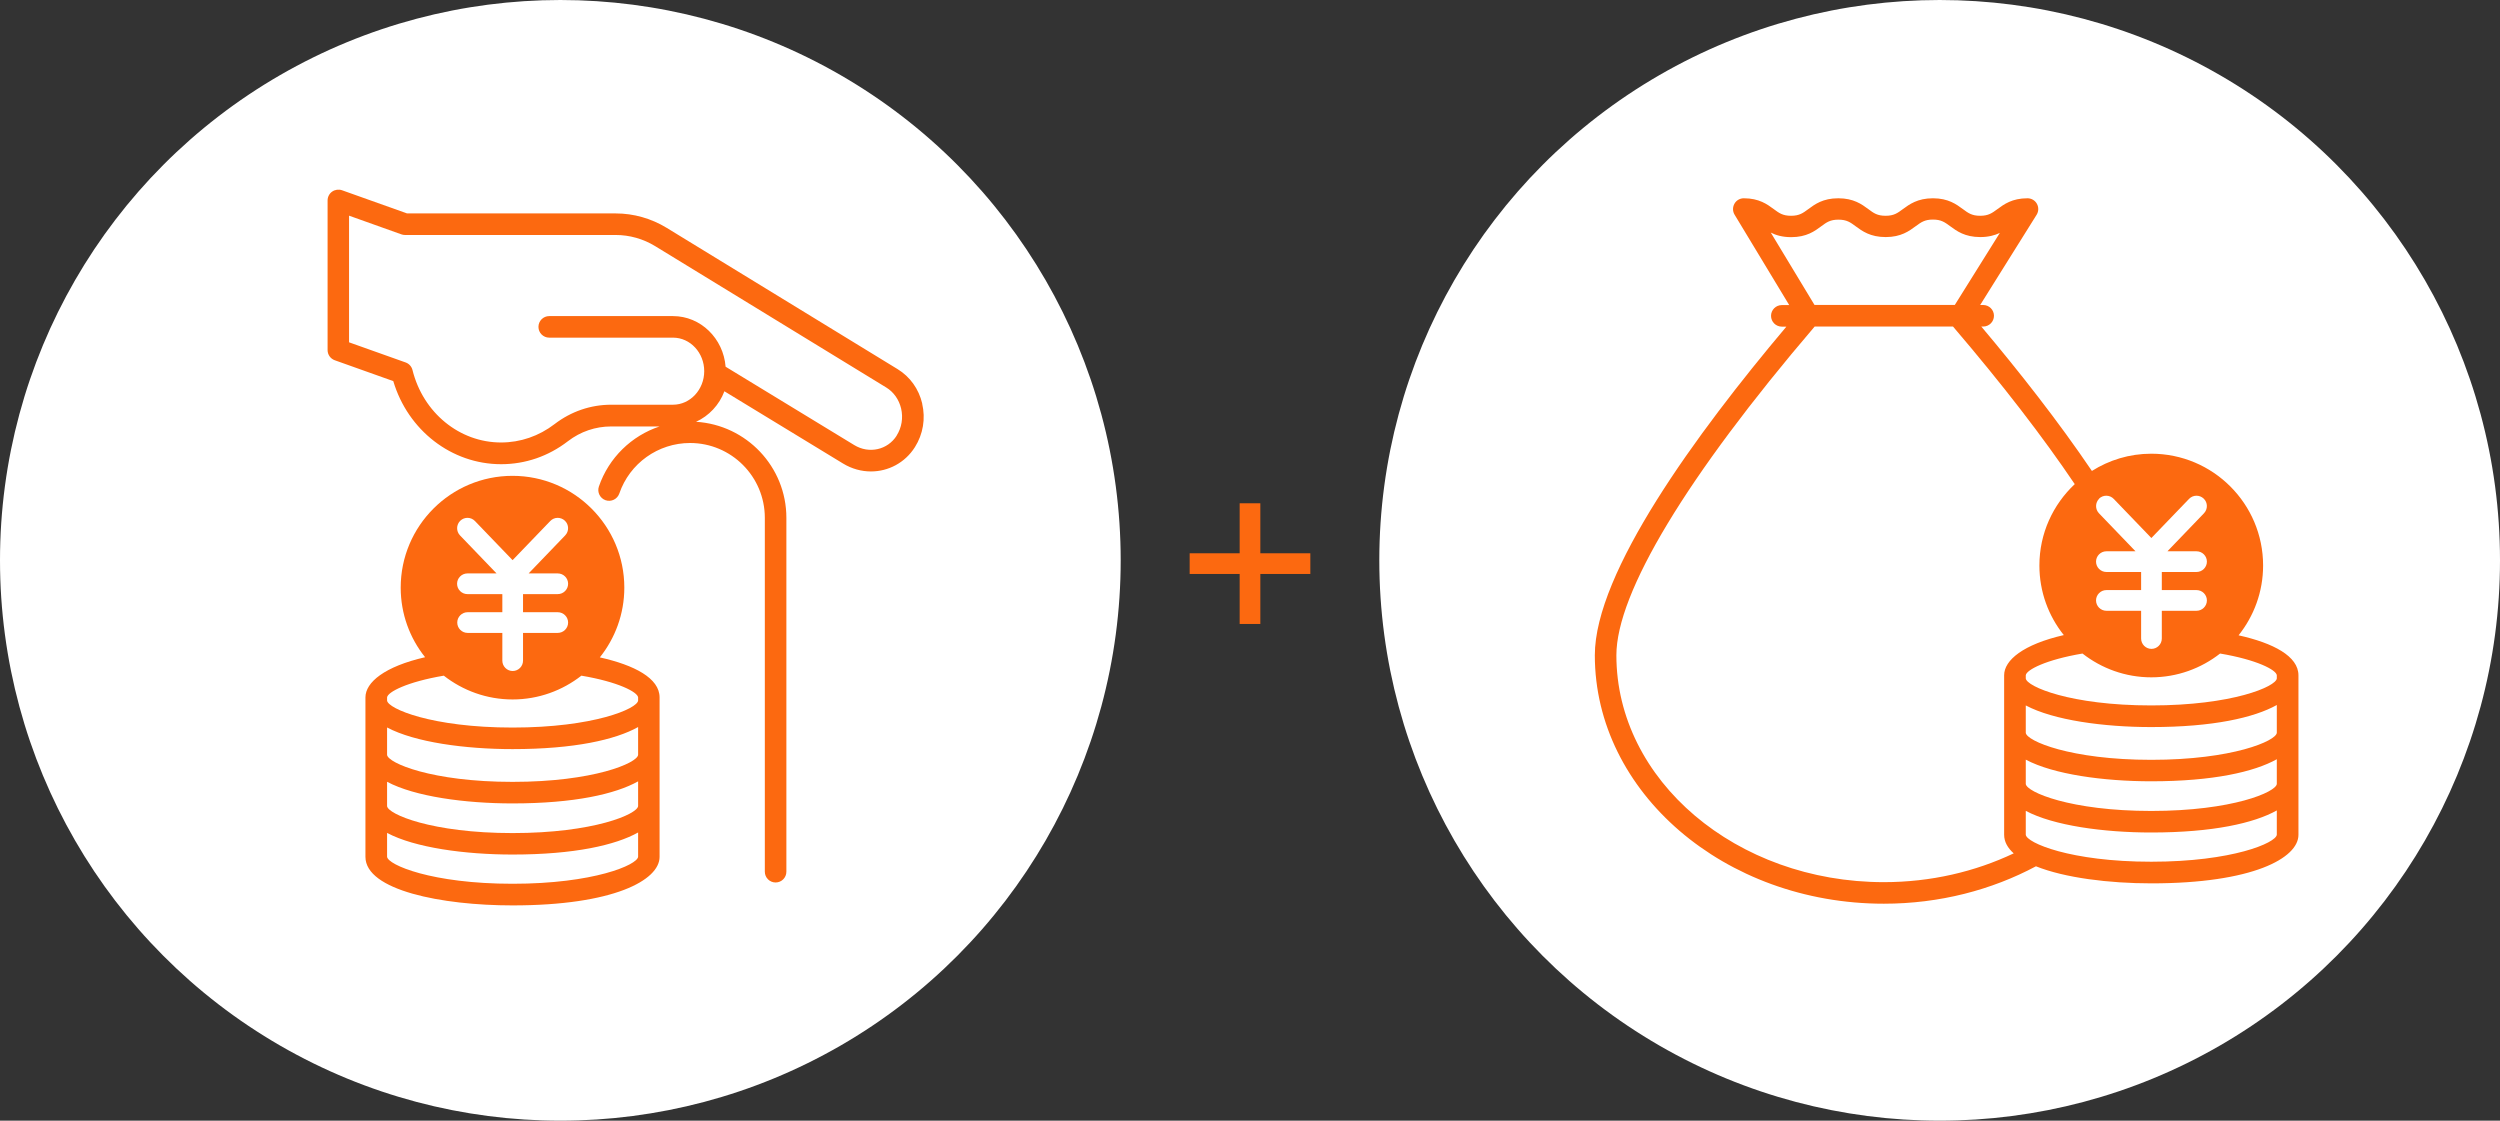
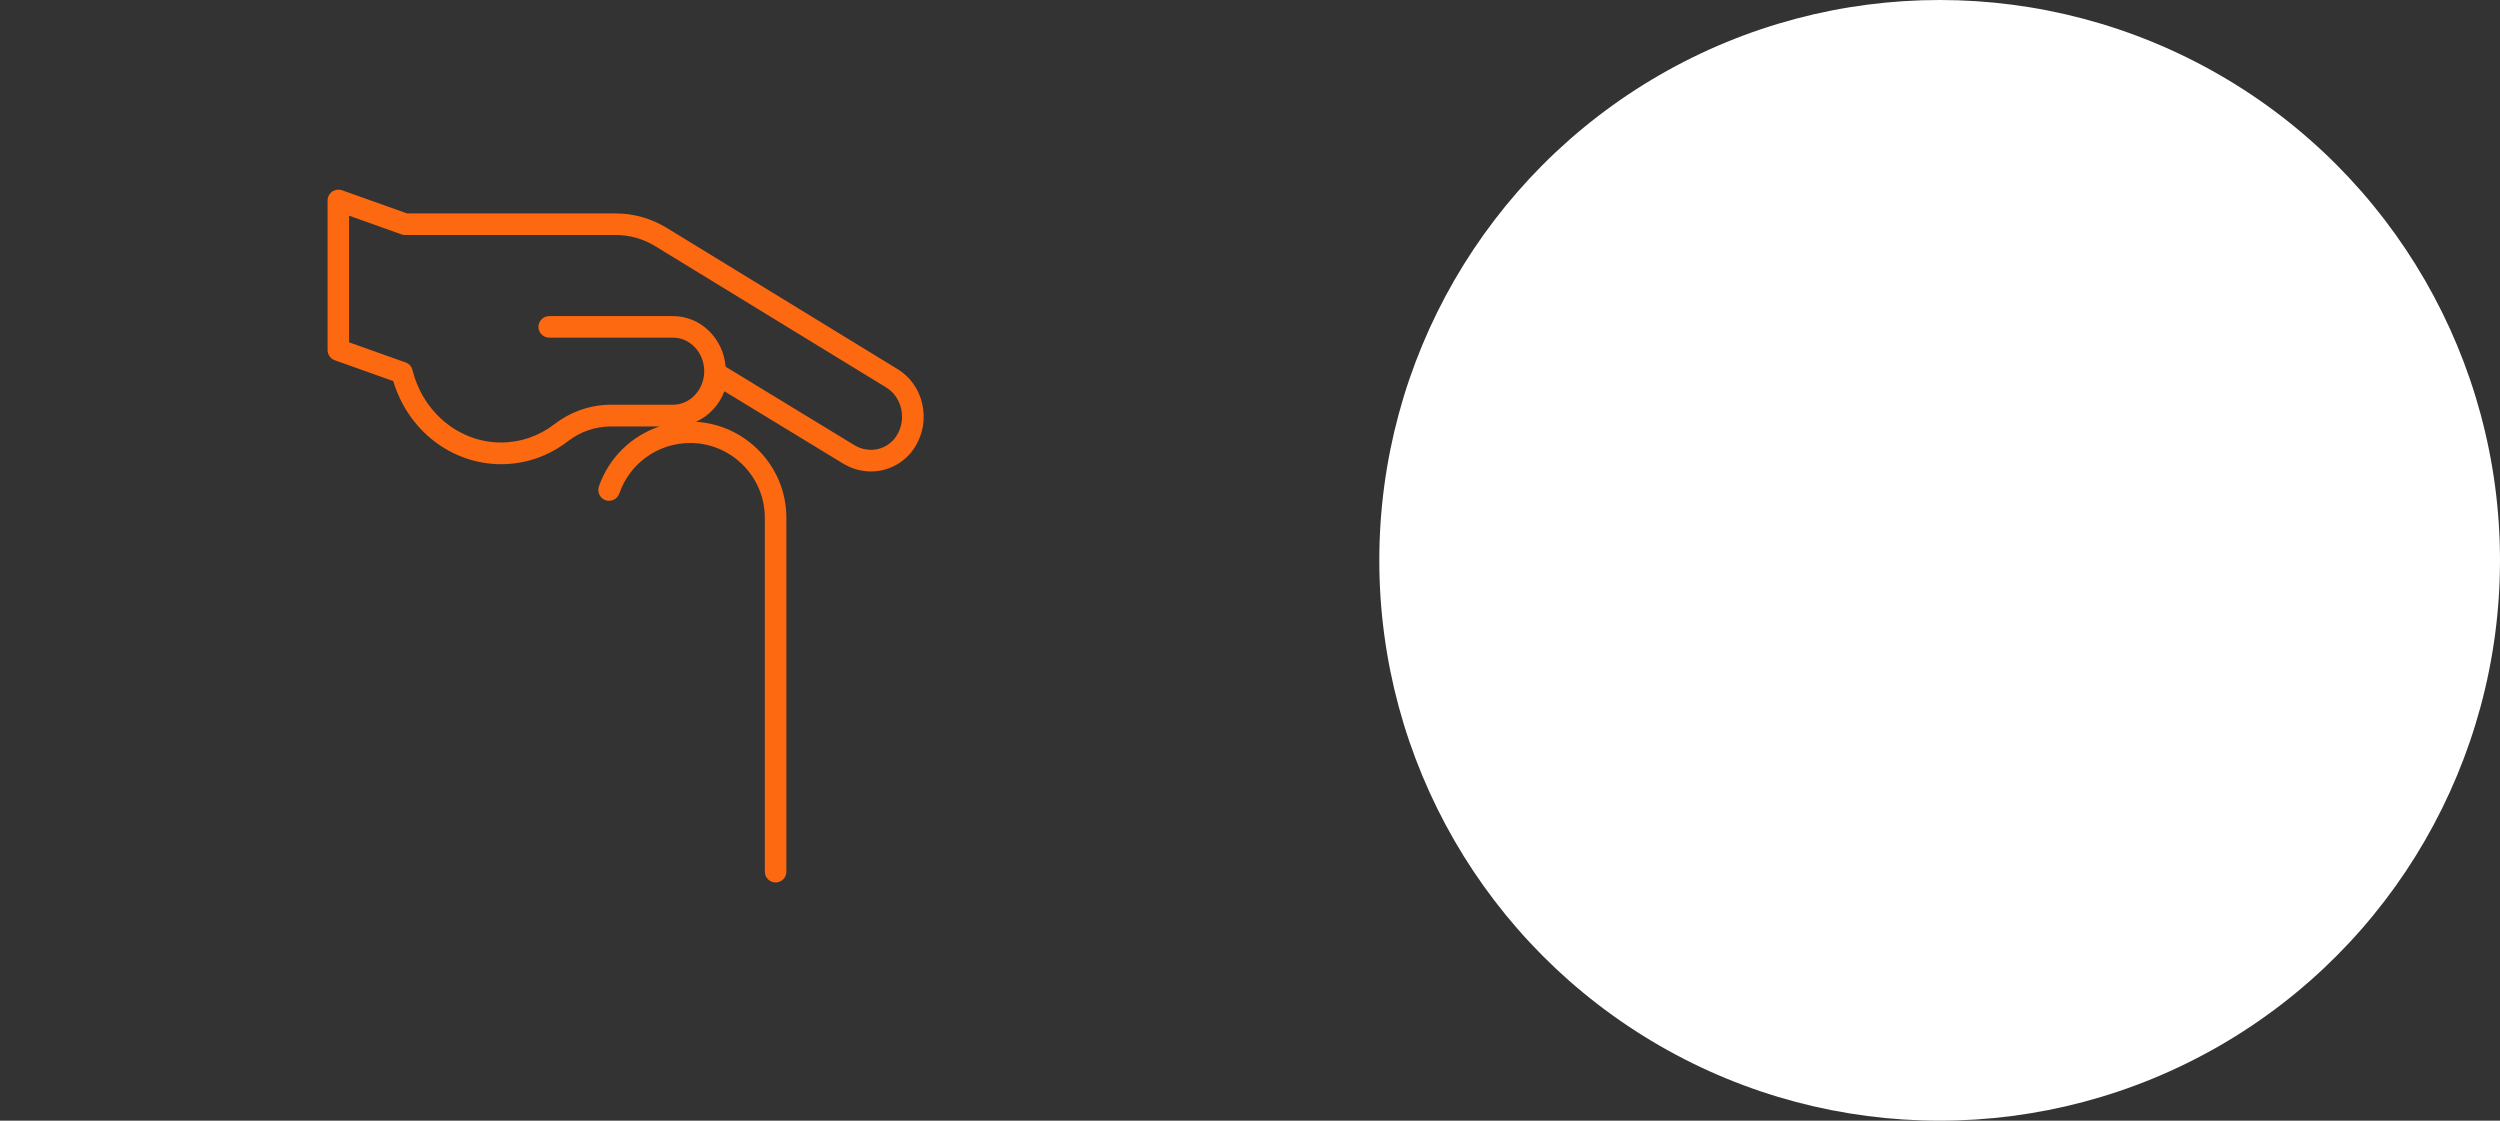
<svg xmlns="http://www.w3.org/2000/svg" width="290" height="130" viewBox="0 0 290 130" fill="none">
  <rect x="0" y="0" width="290" height="130" fill="#333333" stroke="none" />
  <circle cx="225" cy="65" r="65" fill="white" />
-   <path d="M259.68 73.69C261.45 71.47 262.52 68.66 262.52 65.6C262.52 58.44 256.71 52.63 249.55 52.63C247.01 52.63 244.66 53.37 242.66 54.63C238.79 48.91 234.21 43.08 229.83 37.88H230.05C230.74 37.88 231.3 37.32 231.3 36.63C231.3 35.94 230.74 35.38 230.05 35.38H229.7L236.25 24.91C236.49 24.52 236.5 24.04 236.28 23.64C236.06 23.24 235.64 23 235.19 23C233.4 23 232.46 23.7 231.7 24.26C231.07 24.72 230.66 25.03 229.7 25.03C228.74 25.03 228.32 24.72 227.7 24.26C226.94 23.7 226 23 224.22 23C222.44 23 221.49 23.7 220.73 24.26C220.11 24.72 219.69 25.03 218.73 25.03C217.77 25.03 217.36 24.73 216.73 24.26C215.97 23.7 215.03 23 213.24 23C211.45 23 210.52 23.7 209.76 24.26C209.14 24.72 208.72 25.03 207.76 25.03C206.8 25.03 206.38 24.72 205.76 24.26C205 23.7 204.06 23 202.28 23C201.83 23 201.41 23.24 201.19 23.64C200.97 24.04 200.98 24.52 201.21 24.9L207.55 35.39H206.69C206 35.39 205.44 35.95 205.44 36.64C205.44 37.33 206 37.89 206.69 37.89H207.22C196.71 50.36 185 66.42 185 76.01C185 91.9 200.04 104.83 218.53 104.83C225 104.83 231.04 103.23 236.17 100.49C239.51 101.83 244.64 102.47 249.56 102.47C261.28 102.47 266.62 99.55 266.62 96.84V78.34C266.62 76.12 263.71 74.6 259.69 73.7L259.68 73.69ZM243.49 57.84C243.97 57.38 244.73 57.39 245.19 57.87L249.56 62.41L253.93 57.87C254.39 57.39 255.15 57.38 255.63 57.84C256.11 58.3 256.12 59.06 255.66 59.54L251.42 63.95H254.8C255.46 63.95 256 64.49 256 65.15C256 65.81 255.46 66.35 254.8 66.35H250.77V68.45H254.8C255.46 68.45 256 68.99 256 69.65C256 70.31 255.46 70.85 254.8 70.85H250.77V74.07C250.77 74.73 250.23 75.27 249.57 75.27C248.91 75.27 248.37 74.73 248.37 74.07V70.85H244.34C243.68 70.85 243.14 70.31 243.14 69.65C243.14 68.99 243.68 68.45 244.34 68.45H248.37V66.35H244.34C243.68 66.35 243.14 65.81 243.14 65.15C243.14 64.49 243.68 63.95 244.34 63.95H247.72L243.48 59.54C243.02 59.06 243.04 58.3 243.51 57.84H243.49ZM205.41 26.98C206 27.28 206.75 27.51 207.78 27.51C209.56 27.51 210.51 26.81 211.26 26.25C211.88 25.79 212.3 25.48 213.26 25.48C214.22 25.48 214.64 25.79 215.26 26.25C216.02 26.81 216.96 27.5 218.74 27.5C220.52 27.5 221.46 26.8 222.22 26.24C222.85 25.78 223.26 25.47 224.22 25.47C225.18 25.47 225.59 25.78 226.22 26.24C226.98 26.8 227.92 27.5 229.71 27.5C230.68 27.5 231.4 27.29 231.98 27.02L226.76 35.37H210.48L205.41 26.98ZM218.53 102.33C201.42 102.33 187.5 90.52 187.5 76.01C187.5 68.78 195.67 55.24 210.5 37.88H226.55C232.29 44.6 237.02 50.74 240.67 56.16C238.15 58.53 236.57 61.87 236.57 65.6C236.57 68.65 237.63 71.46 239.4 73.67C234.7 74.75 232.48 76.58 232.48 78.33V96.83C232.48 97.65 232.89 98.36 233.59 98.99C229.12 101.11 223.99 102.33 218.52 102.33H218.53ZM264.11 96.83C264.02 97.77 258.96 99.96 249.55 99.96C240.14 99.96 235.08 97.76 234.99 96.83V94.06C238.2 95.77 244.01 96.57 249.55 96.57C256.71 96.57 261.48 95.48 264.11 94.01V96.82V96.83ZM264.11 90.94C264.02 91.88 258.96 94.07 249.55 94.07C240.14 94.07 235.08 91.87 234.99 90.94V88.12C238.2 89.83 244.01 90.63 249.55 90.63C256.71 90.63 261.48 89.54 264.11 88.07V90.93V90.94ZM264.11 85.01C264.02 85.95 258.96 88.14 249.55 88.14C240.14 88.14 235.08 85.94 234.99 85.01V81.83C238.2 83.54 244.01 84.34 249.55 84.34C256.71 84.34 261.48 83.25 264.11 81.78V85.01ZM264.11 78.7C264.02 79.64 258.96 81.83 249.55 81.83C240.14 81.83 235.08 79.63 234.99 78.7V78.33C235.05 77.71 237.31 76.53 241.57 75.81C243.77 77.53 246.54 78.57 249.55 78.57C252.56 78.57 255.33 77.53 257.53 75.81C261.8 76.53 264.05 77.71 264.11 78.33V78.7Z" fill="#FC6910" />
-   <path d="M146.2 66.58V72.38H143.8V66.58H138V64.18H143.8V58.38H146.2V64.18H152V66.58H146.2Z" fill="#FC6910" />
-   <circle cx="65" cy="65" r="65" fill="white" />
-   <path d="M69.581 76.257C71.351 74.037 72.421 71.227 72.421 68.167C72.421 61.007 66.611 55.197 59.451 55.197C52.291 55.197 46.481 61.007 46.481 68.167C46.481 71.217 47.541 74.027 49.311 76.237C44.611 77.317 42.391 79.147 42.391 80.897V99.397C42.391 103.267 51.231 105.027 59.451 105.027C71.171 105.027 76.511 102.107 76.511 99.397V80.897C76.511 78.677 73.601 77.157 69.581 76.257ZM54.221 68.917C53.561 68.917 53.021 68.377 53.021 67.717C53.021 67.057 53.561 66.517 54.221 66.517H57.601L53.361 62.107C52.901 61.627 52.921 60.867 53.391 60.407C53.871 59.947 54.631 59.957 55.091 60.437L59.461 64.977L63.831 60.437C64.291 59.957 65.051 59.947 65.531 60.407C66.011 60.867 66.021 61.627 65.561 62.107L61.321 66.517H64.701C65.361 66.517 65.901 67.057 65.901 67.717C65.901 68.377 65.361 68.917 64.701 68.917H60.671V71.017H64.701C65.361 71.017 65.901 71.557 65.901 72.217C65.901 72.877 65.361 73.417 64.701 73.417H60.671V76.637C60.671 77.297 60.131 77.837 59.471 77.837C58.811 77.837 58.271 77.297 58.271 76.637V73.417H54.241C53.581 73.417 53.041 72.877 53.041 72.217C53.041 71.557 53.581 71.017 54.241 71.017H58.271V68.917H54.241H54.221ZM74.021 99.387C73.931 100.327 68.871 102.517 59.461 102.517C50.051 102.517 44.991 100.317 44.901 99.387V96.617C48.111 98.327 53.921 99.127 59.461 99.127C66.621 99.127 71.391 98.037 74.021 96.567V99.377V99.387ZM74.021 93.507C73.931 94.447 68.871 96.637 59.461 96.637C50.051 96.637 44.991 94.437 44.901 93.507V90.687C48.111 92.397 53.921 93.197 59.461 93.197C66.621 93.197 71.391 92.107 74.021 90.637V93.497V93.507ZM74.021 87.567C73.931 88.507 68.871 90.697 59.461 90.697C50.051 90.697 44.991 88.497 44.901 87.567V84.387C48.111 86.097 53.921 86.897 59.461 86.897C66.621 86.897 71.391 85.807 74.021 84.337V87.567ZM74.021 81.267C73.931 82.207 68.871 84.397 59.461 84.397C50.051 84.397 44.991 82.197 44.901 81.267V80.897C44.961 80.277 47.221 79.097 51.481 78.377C53.681 80.097 56.451 81.137 59.461 81.137C62.471 81.137 65.241 80.097 67.441 78.377C71.711 79.097 73.961 80.277 74.021 80.897V81.267Z" fill="#FC6910" />
-   <path d="M106.98 46.818C106.58 45.117 105.56 43.697 104.12 42.818L77.33 26.427C75.54 25.337 73.5 24.758 71.43 24.758H47.22L39.67 22.067C39.29 21.938 38.86 21.997 38.53 22.227C38.2 22.457 38 22.848 38 23.247V40.608C38 41.138 38.33 41.608 38.83 41.788L45.62 44.208C47.32 49.917 52.38 53.847 58.13 53.847C60.94 53.847 63.61 52.928 65.87 51.188C67.34 50.057 69.08 49.468 70.9 49.468H76.51C73.27 50.547 70.62 53.087 69.47 56.438C69.25 57.087 69.59 57.797 70.25 58.028C70.9 58.248 71.61 57.907 71.84 57.248C73.04 53.748 76.34 51.388 80.05 51.388C84.83 51.388 88.72 55.278 88.72 60.068V101.118C88.72 101.808 89.28 102.368 89.97 102.368C90.66 102.368 91.22 101.808 91.22 101.118V60.068C91.22 54.138 86.58 49.288 80.74 48.928C82.23 48.248 83.43 46.987 84.03 45.388L97.79 53.767C98.81 54.388 99.93 54.688 101.03 54.688C103.04 54.688 104.98 53.688 106.13 51.867C107.08 50.358 107.38 48.568 106.97 46.818H106.98ZM104.02 50.528C102.97 52.188 100.81 52.678 99.09 51.627L84.17 42.538C83.91 39.258 81.28 36.667 78.07 36.667H63.71C63.02 36.667 62.46 37.227 62.46 37.917C62.46 38.608 63.02 39.167 63.71 39.167H78.07C80.07 39.167 81.69 40.917 81.69 43.057C81.69 45.197 80.06 46.947 78.07 46.947H70.9C68.52 46.947 66.25 47.727 64.34 49.188C62.52 50.587 60.37 51.328 58.12 51.328C53.3 51.328 49.08 47.877 47.85 42.928C47.75 42.517 47.45 42.188 47.06 42.047L40.49 39.708V25.017L46.57 27.188C46.7 27.238 46.85 27.258 46.99 27.258H71.42C73.03 27.258 74.62 27.707 76.01 28.558L102.8 44.947C103.67 45.477 104.28 46.347 104.53 47.388C104.78 48.477 104.6 49.597 104.01 50.528H104.02Z" fill="#FC6910" />
+   <path d="M106.98 46.818C106.58 45.117 105.56 43.697 104.12 42.818L77.33 26.427C75.54 25.337 73.5 24.758 71.43 24.758H47.22L39.67 22.067C39.29 21.938 38.86 21.997 38.53 22.227C38.2 22.457 38 22.848 38 23.247V40.608C38 41.138 38.33 41.608 38.83 41.788L45.62 44.208C47.32 49.917 52.38 53.847 58.13 53.847C60.94 53.847 63.61 52.928 65.87 51.188C67.34 50.057 69.08 49.468 70.9 49.468H76.51C73.27 50.547 70.62 53.087 69.47 56.438C69.25 57.087 69.59 57.797 70.25 58.028C70.9 58.248 71.61 57.907 71.84 57.248C73.04 53.748 76.34 51.388 80.05 51.388C84.83 51.388 88.72 55.278 88.72 60.068V101.118C88.72 101.808 89.28 102.368 89.97 102.368C90.66 102.368 91.22 101.808 91.22 101.118V60.068C91.22 54.138 86.58 49.288 80.74 48.928C82.23 48.248 83.43 46.987 84.03 45.388L97.79 53.767C98.81 54.388 99.93 54.688 101.03 54.688C103.04 54.688 104.98 53.688 106.13 51.867C107.08 50.358 107.38 48.568 106.97 46.818ZM104.02 50.528C102.97 52.188 100.81 52.678 99.09 51.627L84.17 42.538C83.91 39.258 81.28 36.667 78.07 36.667H63.71C63.02 36.667 62.46 37.227 62.46 37.917C62.46 38.608 63.02 39.167 63.71 39.167H78.07C80.07 39.167 81.69 40.917 81.69 43.057C81.69 45.197 80.06 46.947 78.07 46.947H70.9C68.52 46.947 66.25 47.727 64.34 49.188C62.52 50.587 60.37 51.328 58.12 51.328C53.3 51.328 49.08 47.877 47.85 42.928C47.75 42.517 47.45 42.188 47.06 42.047L40.49 39.708V25.017L46.57 27.188C46.7 27.238 46.85 27.258 46.99 27.258H71.42C73.03 27.258 74.62 27.707 76.01 28.558L102.8 44.947C103.67 45.477 104.28 46.347 104.53 47.388C104.78 48.477 104.6 49.597 104.01 50.528H104.02Z" fill="#FC6910" />
</svg>